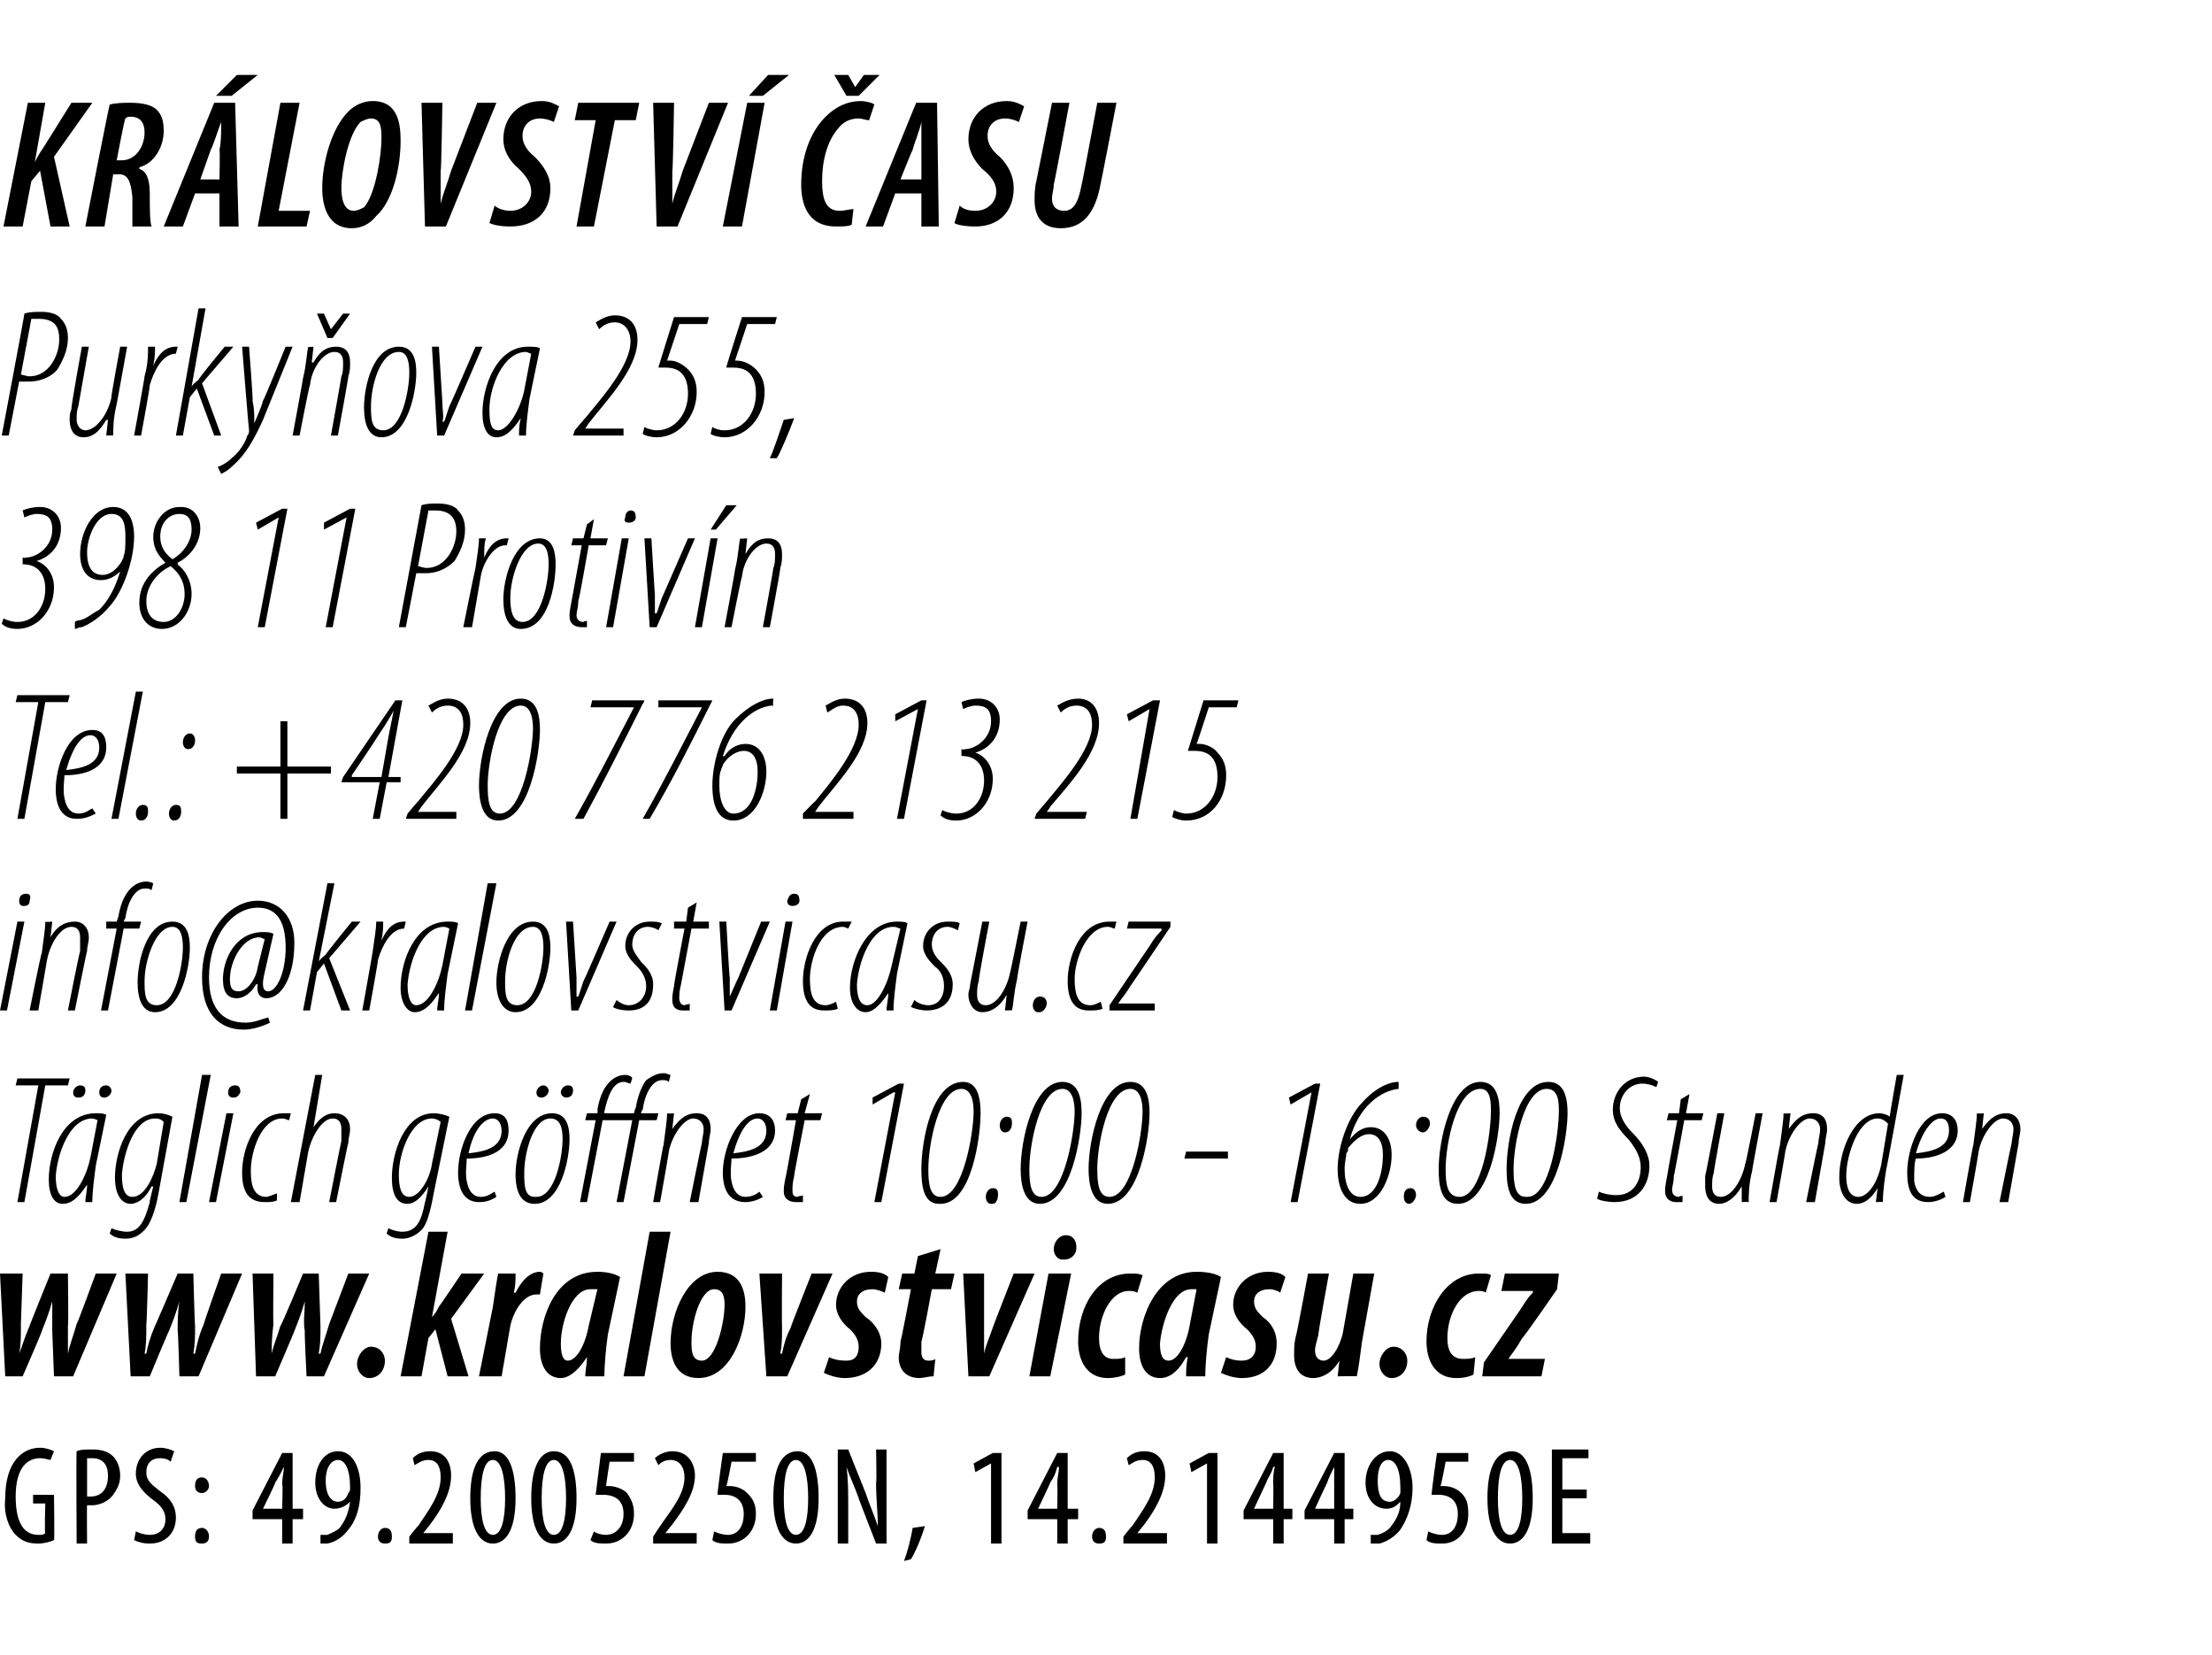
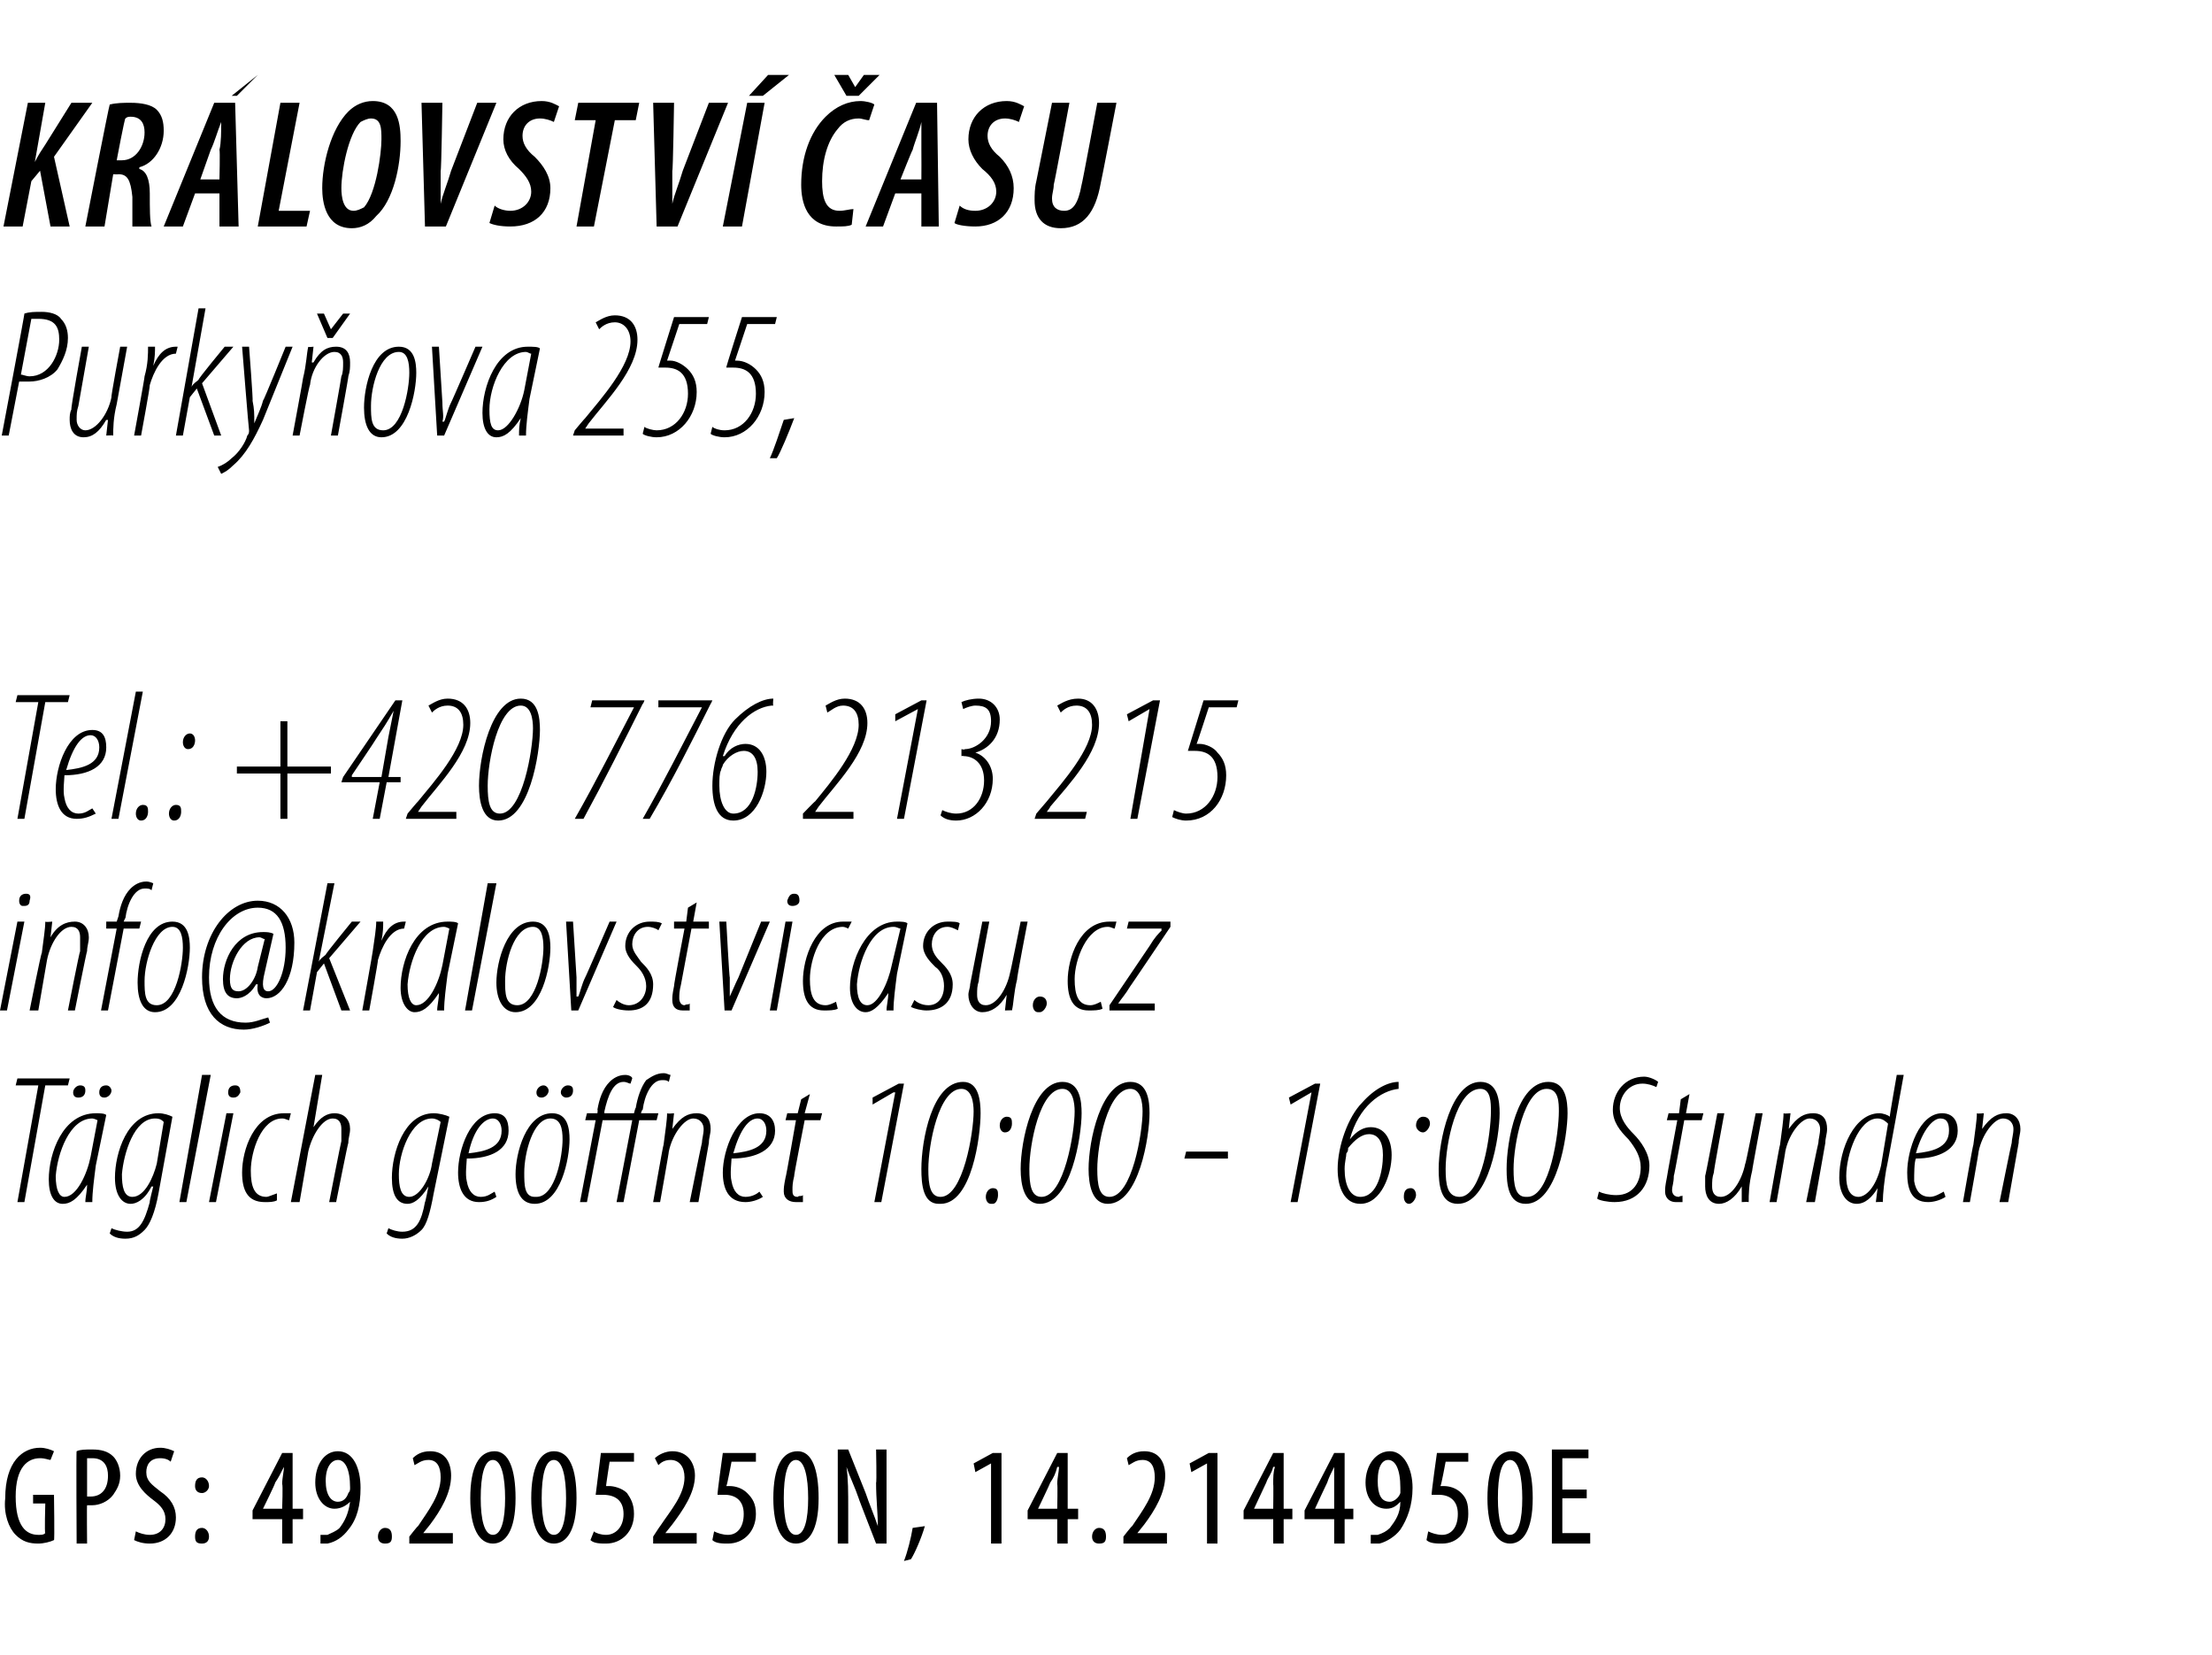
<svg xmlns="http://www.w3.org/2000/svg" xmlns:xlink="http://www.w3.org/1999/xlink" version="1.1" width="127px" height="95px" viewBox="0 0 127 95">
  <desc>Kr lovstv asu Purky ova 255, 398 11 Protiv n Tel : +420 776 213 215 T glich ge ffnet 10:00 - 16:00 Stunden GPS:</desc>
  <defs />
  <g id="Polygon123880">
    <path d="m3.1 88.4c-.2.1-.6.2-.9.2c-.5 0-.9-.1-1.3-.5c-.4-.4-.7-1.2-.6-2.1c0-2.1 1-2.9 2-2.9c.3 0 .6.1.8.2l-.2.5c-.1 0-.3-.1-.6-.1c-.7 0-1.4.5-1.4 2.2c0 1.7.6 2.2 1.3 2.2c.2 0 .3 0 .4-.1c-.05.04 0-1.7 0-1.7h-.7v-.5h1.2s.04 2.65 0 2.6zm1.3-5.1c.2-.1.5-.1.9-.1c.5 0 .9.1 1.2.4c.2.2.4.6.4 1.1c0 .5-.2.8-.4 1.1c-.3.4-.8.6-1.2.6h-.3c-.02-.03 0 2.2 0 2.2h-.6s-.03-5.33 0-5.3zm.6 2.6h.2c.6 0 1-.4 1-1.2c0-.5-.2-1-.9-1h-.3v2.2zm2.8 2c.2.1.5.2.8.2c.6 0 .9-.4.9-.9c0-.5-.3-.8-.7-1.1c-.4-.3-1-.8-1-1.5c0-.9.6-1.5 1.4-1.5c.3 0 .6.1.8.2l-.2.6c-.1-.1-.3-.2-.6-.2c-.6 0-.8.4-.8.8c0 .5.3.7.8 1.1c.6.4.9.9.9 1.5c0 .9-.6 1.5-1.5 1.5c-.4 0-.7-.1-.9-.2l.1-.5zm3.4-2.6c0-.3.1-.5.4-.5c.2 0 .4.2.4.5c0 .2-.2.4-.4.4c-.3 0-.4-.2-.4-.4zm0 2.9c0-.3.1-.5.4-.5c.2 0 .4.2.4.5c0 .3-.2.4-.4.4c-.3 0-.4-.1-.4-.4zm5 .4v-1.4h-1.7v-.5l1.7-3.3h.6v3.2h.6v.6h-.6v1.4h-.6zm0-2s.05-1.43 0-1.4c0-.4.1-.7.1-1c-.2.4-.3.6-.5.9c.02.04-.7 1.5-.7 1.5h1.1zm2.2 1.5h.4c.2-.1.5-.2.7-.4c.3-.4.5-.8.6-1.5c-.2.2-.5.4-.9.4c-.6 0-1.1-.6-1.1-1.5c0-1 .5-1.8 1.3-1.8c.9 0 1.3 1 1.3 2.1c0 1-.2 1.8-.7 2.4c-.3.4-.7.7-1.2.8h-.4v-.5zm.3-3.1c0 .8.3 1.2.7 1.2c.3 0 .5-.2.6-.5c.1-.1.1-.2.1-.3c0-1.1-.3-1.6-.7-1.6c-.3 0-.7.3-.7 1.2zm3 3.2c0-.3.2-.5.4-.5c.3 0 .4.2.4.5c0 .3-.1.4-.4.4c-.2 0-.4-.1-.4-.4zm1.8.4v-.4s.48-.62.5-.6c.6-.9 1.3-1.8 1.3-2.8c0-.6-.2-1-.7-1c-.4 0-.6.2-.8.3l-.1-.4c.2-.2.5-.4 1-.4c.9 0 1.2.7 1.2 1.4c0 1-.6 2-1.2 2.8l-.4.5h1.7v.6h-2.5zm6.1-2.6c0 1.9-.6 2.6-1.3 2.6c-.8 0-1.3-.9-1.3-2.6c0-1.8.5-2.7 1.4-2.7c.8 0 1.2 1 1.2 2.7zm-2 0c0 1.2.2 2.1.7 2.1c.5 0 .7-.9.7-2.1c0-1.2-.2-2.2-.7-2.2c-.5 0-.7.9-.7 2.2zm5.5 0c0 1.9-.6 2.6-1.3 2.6c-.8 0-1.3-.9-1.3-2.6c0-1.8.5-2.7 1.3-2.7c.9 0 1.3 1 1.3 2.7zm-2 0c0 1.2.2 2.1.7 2.1c.5 0 .7-.9.7-2.1c0-1.2-.2-2.2-.7-2.2c-.5 0-.7.9-.7 2.2zm5.3-2.1H35s-.22 1.41-.2 1.4h.2c.2 0 .7.1 1 .4c.2.3.4.6.4 1.2c0 1-.7 1.7-1.6 1.7c-.3 0-.7 0-.9-.2l.2-.5c.1.1.4.2.7.2c.5 0 1-.4 1-1.2c0-.8-.5-1.1-1.2-1.1h-.4l.3-2.4h1.9v.5zm1.1 4.7v-.4s.4-.62.4-.6c.6-.9 1.4-1.8 1.4-2.8c0-.6-.3-1-.8-1c-.4 0-.6.2-.7.3l-.2-.4c.2-.2.6-.4 1-.4c.9 0 1.3.7 1.3 1.4c0 1-.7 2-1.3 2.8l-.4.5h1.8v.6h-2.5zm5.9-4.7H42s-.26 1.41-.3 1.4h.2c.3 0 .7.1 1 .4c.3.3.5.6.5 1.2c0 1-.7 1.7-1.6 1.7c-.3 0-.7 0-.9-.2l.1-.5c.2.1.5.2.8.2c.5 0 .9-.4.9-1.2c0-.8-.5-1.1-1.1-1.1h-.4c-.04-.01.3-2.4.3-2.4h1.9v.5zM47 86c0 1.9-.6 2.6-1.3 2.6c-.8 0-1.3-.9-1.3-2.6c0-1.8.5-2.7 1.4-2.7c.8 0 1.2 1 1.2 2.7zm-2 0c0 1.2.2 2.1.7 2.1c.5 0 .7-.9.7-2.1c0-1.2-.2-2.2-.7-2.2c-.5 0-.7.9-.7 2.2zm3.1 2.6v-5.4h.6l1 2.5c.2.6.5 1.3.7 1.9c0-.8-.1-1.5-.1-2.5c.04.02 0-1.9 0-1.9h.6v5.4h-.6s-1.02-2.61-1-2.6c-.2-.6-.5-1.2-.7-1.8c.1.7.1 1.4.1 2.5v1.9h-.6zm3.8 1c.2-.5.4-1.3.5-1.9l.7-.1c-.2.7-.6 1.6-.8 1.9l-.4.1zm5-5.6l-.9.5l-.1-.5l1.1-.6h.5v5.2h-.6V84zm3.8 4.6v-1.4H59v-.5l1.7-3.3h.6v3.2h.6v.6h-.6v1.4h-.6zm0-2s.03-1.43 0-1.4c0-.4.1-.7.1-1h-.1c-.1.4-.2.6-.4.9c0 .04-.7 1.5-.7 1.5h1.1zm2 1.6c0-.3.2-.5.4-.5c.3 0 .4.2.4.5c0 .3-.1.4-.4.4c-.2 0-.4-.1-.4-.4zm1.8.4v-.4s.48-.62.5-.6c.6-.9 1.3-1.8 1.3-2.8c0-.6-.2-1-.7-1c-.4 0-.6.2-.8.3l-.1-.4c.2-.2.5-.4 1-.4c.9 0 1.2.7 1.2 1.4c0 1-.6 2-1.2 2.8l-.4.5h1.7v.6h-2.5zm4.8-4.6l-.9.5l-.1-.5l1.1-.6h.5v5.2h-.6V84zm3.8 4.6v-1.4h-1.7v-.5l1.7-3.3h.6v3.2h.5v.6h-.5v1.4h-.6zm0-2s.02-1.43 0-1.4c0-.4 0-.7.1-1h-.1c-.1.4-.3.6-.4.9l-.7 1.5h1.1zm3.5 2v-1.4h-1.7v-.5l1.7-3.3h.6v3.2h.5v.6h-.5v1.4h-.6zm0-2v-2.4c-.2.4-.3.6-.4.9c-.03.04-.7 1.5-.7 1.5h1.1zm2.1 1.5h.4c.3-.1.5-.2.7-.4c.3-.4.6-.8.6-1.5c-.2.2-.4.4-.8.4c-.7 0-1.2-.6-1.2-1.5c0-1 .6-1.8 1.4-1.8c.8 0 1.3 1 1.3 2.1c0 1-.3 1.8-.7 2.4c-.3.4-.8.7-1.2.8h-.5v-.5zm.4-3.1c0 .8.2 1.2.7 1.2c.2 0 .5-.2.6-.5v-.3c0-1.1-.3-1.6-.7-1.6c-.3 0-.6.3-.6 1.2zm5.2-1.1H83s-.26 1.41-.3 1.4h.2c.3 0 .7.1 1 .4c.3.3.4.6.4 1.2c0 1-.6 1.7-1.5 1.7c-.3 0-.7 0-.9-.2l.1-.5c.2.1.5.2.8.2c.5 0 .9-.4.9-1.2c0-.8-.5-1.1-1.1-1.1h-.4c-.04-.01.3-2.4.3-2.4h1.8v.5zM88 86c0 1.9-.6 2.6-1.3 2.6c-.8 0-1.3-.9-1.3-2.6c0-1.8.5-2.7 1.4-2.7c.8 0 1.2 1 1.2 2.7zm-2 0c0 1.2.2 2.1.7 2.1c.5 0 .7-.9.7-2.1c0-1.2-.2-2.2-.7-2.2c-.5 0-.7.9-.7 2.2zm5.1 0h-1.4v2h1.6v.6h-2.2v-5.4h2.1v.5h-1.5v1.8h1.4v.5z" stroke="none" fill="#000" />
  </g>
  <g id="Polygon123878">
    <path d="m2.2 62.3H.9l.1-.4h3l-.1.4H2.6L1.4 69h-.4l1.2-6.7zM4.9 69c0-.3.1-.6.1-1c-.6.9-1 1.1-1.4 1.1c-.5 0-.8-.5-.8-1.4c0-1.5.8-3.8 2.7-3.8c.2 0 .5 0 .6.1l-.6 2.9c-.1.8-.2 1.5-.2 2.1h-.4zm.7-4.7s-.2-.1-.3-.1c-1.3 0-2 2-2.1 3.3c0 .8.2 1.2.5 1.2c.7 0 1.3-1.3 1.5-2.3l.4-2.1zM4.5 63c-.2 0-.3-.1-.3-.3c0-.2.2-.4.4-.4c.3 0 .3.2.3.3c0 .2-.1.4-.4.4zM6 63c-.2 0-.3-.1-.3-.3c0-.2.1-.4.4-.4c.2 0 .3.2.3.3c0 .2-.2.4-.4.4zm.4 7.5c.2.1.6.2.9.2c.7 0 1-.6 1.3-1.7c-.04.03.2-.9.2-.9c0 0-.06.02-.1 0c-.4.8-.9 1-1.2 1c-.5 0-.9-.5-.9-1.5c0-1.4.7-3.7 2.5-3.7c.3 0 .6.1.8.2l-.8 4.4c-.2 1.1-.5 1.8-.8 2.1c-.3.3-.6.5-1.1.5c-.4 0-.7-.1-.9-.3l.1-.3zm3-6.1c-.1-.1-.2-.2-.5-.2c-1.2 0-1.8 2-1.9 3.2c0 .7.1 1.3.6 1.3c.7 0 1.2-1.1 1.4-1.9l.4-2.4zm.9 4.6l1.3-7.3h.5L10.7 69h-.4zm1.7 0l1-5.1h.4l-1 5.1h-.4zm1.4-6c-.2 0-.3-.1-.3-.3c0-.3.2-.4.4-.4c.2 0 .3.1.3.4c-.1.2-.2.3-.4.3zm2.5 5.9c-.2.1-.4.1-.7.1c-1 0-1.3-.7-1.3-1.7c0-1.3.7-3.4 2.4-3.4h.4l-.1.4c-.1 0-.2-.1-.4-.1c-1.2 0-1.8 1.9-1.8 3c0 .9.2 1.5.9 1.5c.1 0 .3-.1.6-.2v.4zm.8.1l1.4-7.3h.4l-.5 3c.4-.6.8-.8 1.2-.8c.6 0 .9.4.9.9c0 .3-.1.5-.1.8c-.02-.03-.7 3.4-.7 3.4h-.4s.68-3.48.7-3.5v-.7c0-.3-.1-.6-.5-.6c-.6 0-1.2 1-1.4 1.9l-.5 2.9h-.5zm5.6 1.5c.2.1.5.2.8.2c.8 0 1.1-.6 1.3-1.7c.02.03.2-.9.2-.9c0 0 0 .02 0 0c-.5.8-.9 1-1.2 1c-.6 0-.9-.5-.9-1.5c0-1.4.7-3.7 2.4-3.7c.3 0 .7.1.9.2l-.9 4.4c-.2 1.1-.4 1.8-.7 2.1c-.3.3-.7.5-1.1.5c-.4 0-.7-.1-.9-.3l.1-.3zm3-6.1c-.1-.1-.3-.2-.5-.2c-1.2 0-1.9 2-1.9 3.2c0 .7.1 1.3.6 1.3c.6 0 1.2-1.1 1.3-1.9l.5-2.4zm3.2 4.3c-.3.2-.6.3-1 .3c-.9 0-1.2-.8-1.2-1.7c0-1.3.7-3.4 2.1-3.4c.6 0 .8.4.8 1c0 1.1-1 1.6-2.4 1.6c0 .2-.1.9 0 1.3c.1.6.4.9.8.9c.4 0 .6-.2.8-.3l.1.3zm.3-3.8c0-.4-.2-.7-.5-.7c-.5 0-1.1.6-1.4 2c.9-.1 1.9-.3 1.9-1.3zm1.9 4.2c-.8 0-1.1-.7-1.1-1.7c0-1.2.6-3.5 2.1-3.5c.9 0 1 .9 1 1.5c0 1.1-.5 3.7-2 3.7zm.1-.4c1.1 0 1.5-2.4 1.5-3.3c0-.6-.1-1.2-.7-1.2c-1 0-1.5 2-1.5 3.1c0 .7 0 1.4.6 1.4h.1zm.3-5.7c-.2 0-.3-.1-.3-.3c0-.2.2-.4.4-.4c.2 0 .3.2.3.3c0 .2-.2.4-.4.4zm1.4 0c-.1 0-.3-.1-.3-.3c0-.2.2-.4.4-.4c.3 0 .3.2.3.3c0 .2-.1.4-.4.4zm5.9-.9c-.1-.1-.2-.1-.4-.1c-.6 0-1 .9-1.1 1.7c-.04-.02-.1.2-.1.2h1l-.1.4h-1l-.9 4.7h-.4l.9-4.7h-1.7l-.9 4.7h-.4l.9-4.7h-.6l.1-.4h.6s.03-.22 0-.2c.1-.6.3-1.2.7-1.6c.2-.2.5-.4.9-.4c.2 0 .4.1.4.2l-.1.3c-.1 0-.2-.1-.4-.1c-.6 0-.9.8-1.1 1.7v.1h1.7s.08-.33.1-.3c.1-.6.3-1.2.6-1.6c.3-.2.6-.4 1-.4c.2 0 .3.1.4.1l-.1.4zm-.9 6.9s.57-3.28.6-3.3c.1-.8.2-1.4.2-1.8c.04.04.4 0 .4 0l-.1.9s.03.02 0 0c.5-.7.9-.9 1.4-.9c.6 0 .8.4.8.9c0 .3-.1.5-.1.8l-.6 3.4h-.5s.68-3.38.7-3.4c0-.2.1-.5.1-.8c0-.3-.2-.6-.6-.6c-.5 0-1.2.9-1.4 1.9c.02-.02-.5 2.9-.5 2.9h-.4zm6.3-.3c-.3.2-.7.3-1 .3c-1 0-1.3-.8-1.3-1.7c0-1.3.8-3.4 2.1-3.4c.6 0 .9.4.9 1c0 1.1-1.1 1.6-2.5 1.6c0 .2-.1.9 0 1.3c.1.6.4.9.8.9c.4 0 .7-.2.8-.3l.2.3zm.2-3.8c0-.4-.2-.7-.5-.7c-.5 0-1 .6-1.4 2c.9-.1 1.9-.3 1.9-1.3zm2.5-2.1l-.3 1.1h1l-.1.4h-.9s-.64 3.23-.6 3.2c-.1.4-.1.6-.1.8c0 .2 0 .4.3.4c.1-.1.2 0 .3-.1v.4h-.4c-.4 0-.7-.2-.7-.6c0-.2 0-.3.1-.8c.03-.02.6-3.3.6-3.3h-.6l.1-.4h.6l.2-.8l.5-.3zm4.9-.1h-.1l-1.2.7v-.4l1.5-.8h.3L50.6 69h-.4l1.2-6.3zm2.5 6.4c-.9 0-1-1.1-1-2c0-1.6.6-5 2.4-5c.9 0 1 1.1 1 1.8c0 1.3-.5 5.2-2.3 5.2h-.1zm.1-.4c1.3 0 1.9-3.7 1.9-4.9c0-.5-.1-1.3-.7-1.3c-1.3 0-1.9 3.2-1.9 4.6c0 .9.1 1.6.7 1.6zm3.7-3.7c-.2 0-.3-.2-.3-.4c0-.3.2-.5.4-.5c.3 0 .3.2.3.4c0 .2-.1.5-.4.5zm-.8 4.1c-.2 0-.3-.2-.3-.4c0-.3.2-.5.4-.5c.3 0 .3.2.3.4c0 .2-.1.5-.3.5h-.1zm2.8 0c-.9 0-1.1-1.1-1.1-2c0-1.6.7-5 2.4-5c1 0 1.1 1.1 1.1 1.8c0 1.3-.6 5.2-2.4 5.2zm.1-.4c1.3 0 1.9-3.7 1.9-4.9c0-.5-.1-1.3-.7-1.3c-1.3 0-1.9 3.2-1.9 4.6c0 .9.1 1.6.7 1.6zm3.8.4c-.9 0-1.1-1.1-1.1-2c0-1.6.7-5 2.4-5c1 0 1.1 1.1 1.1 1.8c0 1.3-.6 5.2-2.4 5.2zm.1-.4c1.3 0 1.9-3.7 1.9-4.9c0-.5-.1-1.3-.7-1.3c-1.3 0-1.9 3.2-1.9 4.6c0 .9.1 1.6.7 1.6zm6.8-2.6v.4H68l.1-.4h2.4zm4.8-3.4l-1.2.7l-.1-.4l1.5-.8h.3L74.5 69h-.4l1.2-6.3zm5-.2c-1 .1-2.3 1-2.8 2.9c.4-.5.8-.7 1.2-.7c.8 0 1.2.7 1.2 1.6c0 1.1-.6 2.8-1.8 2.8c-.9 0-1.3-.9-1.3-2c0-1.3.6-3 1.4-3.8c.7-.8 1.5-1.2 2.1-1.2c0-.03 0 0 0 0v.4zm-2.2 6.2c1 0 1.3-1.5 1.3-2.4c0-.8-.3-1.2-.8-1.2c-.4 0-.8.3-1.2.8c0 .1 0 .2-.1.3c0 .2-.1.5-.1.9c0 .9.3 1.6.9 1.6zm3.6-3.7c-.2 0-.4-.2-.4-.4c0-.3.2-.5.4-.5c.3 0 .4.2.4.4c0 .2-.2.5-.4.5zm-.8 4.1c-.2 0-.3-.2-.3-.4c0-.3.1-.5.4-.5c.2 0 .3.2.3.4c0 .2-.2.5-.4.5zm2.8 0c-1 0-1.1-1.1-1.1-2c0-1.6.7-5 2.4-5c1 0 1.1 1.1 1.1 1.8c0 1.3-.6 5.2-2.4 5.2zm.1-.4c1.3 0 1.8-3.7 1.8-4.9c0-.5 0-1.3-.6-1.3c-1.4 0-2 3.2-2 4.6c0 .9.1 1.6.8 1.6zm3.8.4c-1 0-1.1-1.1-1.1-2c0-1.6.6-5 2.4-5c1 0 1.1 1.1 1.1 1.8c0 1.3-.6 5.2-2.4 5.2zm.1-.4c1.3 0 1.8-3.7 1.8-4.9c0-.5 0-1.3-.7-1.3c-1.3 0-1.9 3.2-1.9 4.6c0 .9.1 1.6.7 1.6h.1zm4.1-.3c.2.1.6.2 1 .2c1 0 1.4-.8 1.4-1.6c0-.6-.3-1.1-.7-1.6c-.5-.5-.9-1-.9-1.7c0-1 .7-1.9 1.8-1.9c.3 0 .7.2.8.3l-.1.3c-.2-.1-.5-.2-.8-.2c-.8 0-1.3.7-1.3 1.4c0 .6.4 1.1.8 1.5c.4.4.9 1.1.9 1.8c0 1.2-.7 2.1-2 2.1c-.4 0-.9-.1-1-.2l.1-.4zm5.2-5.6l-.2 1.1h1l-.1.4h-1s-.58 3.23-.6 3.2c0 .4-.1.6-.1.8c0 .2.1.4.4.4c.1-.1.2 0 .2-.1v.4h-.4c-.3 0-.6-.2-.6-.6c0-.2 0-.3.1-.8c-.01-.02.6-3.3.6-3.3h-.6l.1-.4h.6l.1-.8l.5-.3zm4.2 1.1s-.62 3.31-.6 3.3c-.2.8-.2 1.4-.2 1.8c-.04-.02-.4 0-.4 0v-.9s.02.02 0 0c-.4.7-.9 1-1.3 1c-.6 0-.8-.5-.8-1v-.6c.03-.03.7-3.6.7-3.6h.4s-.63 3.4-.6 3.4c-.1.3-.1.5-.1.8c0 .3.1.6.5.6c.6 0 1.2-.9 1.4-1.9c.03.04.6-2.9.6-2.9h.4zm.4 5.1s.57-3.28.6-3.3c.1-.8.2-1.4.2-1.8c.04.04.4 0 .4 0l-.1.9s.03.02 0 0c.5-.7.9-.9 1.4-.9c.6 0 .8.4.8.9c0 .3-.1.5-.1.8l-.6 3.4h-.5s.68-3.38.7-3.4c0-.2.1-.5.1-.8c0-.3-.2-.6-.6-.6c-.5 0-1.2.9-1.4 1.9c.02-.02-.5 2.9-.5 2.9h-.4zm7.7-7.3s-.98 5.44-1 5.4c-.1.6-.2 1.4-.2 1.9c0-.02-.4 0-.4 0l.1-.8s-.04-.04 0 0c-.3.5-.7.9-1.2.9c-.6 0-1-.6-1-1.5c0-1.7.9-3.7 2.3-3.7c.2 0 .5.1.6.2c-.02-.02.4-2.4.4-2.4h.4zm-.9 2.8c-.1-.1-.3-.3-.6-.3c-1.1 0-1.8 2.1-1.8 3.3c0 .7.2 1.2.7 1.2c.4 0 1-.5 1.3-1.8l.4-2.4zm3.3 4.2c-.3.2-.7.3-1 .3c-1 0-1.2-.8-1.2-1.7c0-1.3.7-3.4 2-3.4c.6 0 .9.4.9 1c0 1.1-1.1 1.6-2.4 1.6c-.1.2-.1.9-.1 1.3c.1.6.4.9.9.9c.3 0 .6-.2.8-.3l.1.3zm.2-3.8c0-.4-.1-.7-.5-.7c-.4 0-1 .6-1.4 2c.9-.1 1.9-.3 1.9-1.3zm.8 4.1s.57-3.28.6-3.3c.1-.8.2-1.4.2-1.8c.03.04.4 0 .4 0l-.1.9s.03.02 0 0c.5-.7.9-.9 1.4-.9c.5 0 .8.4.8.9c0 .3-.1.5-.1.8l-.6 3.4h-.5s.68-3.38.7-3.4c0-.2.1-.5.1-.8c0-.3-.2-.6-.6-.6c-.5 0-1.2.9-1.4 1.9c.02-.02-.5 2.9-.5 2.9h-.4z" stroke="none" fill="#000" />
    <a xlink:href="http://www.kralovstvicasu.cz" xlink:show="new" xlink:title="www.kralovstvicasu.cz">
-       <rect style="fill:transparent;" x="-1" y="70" width="91" height="9" />
-     </a>
+       </a>
  </g>
  <g id="Polygon123876">
    <path d="m2.2 40.3H.9l.1-.4h3l-.1.4H2.6L1.4 47h-.4l1.2-6.7zm3.3 6.4c-.4.2-.7.3-1.1.3c-.9 0-1.2-.8-1.2-1.7c0-1.3.7-3.4 2.1-3.4c.6 0 .8.4.8 1c0 1.1-1 1.6-2.4 1.6c0 .2-.1.9 0 1.3c.1.6.4.9.8.9c.4 0 .6-.2.8-.3l.2.3zm.2-3.8c0-.4-.2-.7-.5-.7c-.5 0-1 .6-1.4 2c.9-.1 1.9-.3 1.9-1.3zm.7 4.1l1.4-7.3h.4L6.8 47h-.4zm1.7.1c-.2 0-.3-.2-.3-.4c0-.3.2-.5.4-.5c.3 0 .3.2.3.4c0 .2-.1.5-.4.5zm2.7-4.1c-.2 0-.3-.2-.3-.4c0-.3.2-.5.4-.5c.2 0 .3.2.3.4c0 .2-.1.5-.4.5zm-.8 4.1c-.2 0-.3-.2-.3-.4c0-.3.2-.5.4-.5c.3 0 .3.2.3.4c0 .2-.1.5-.4.5zm6.5-5.7v2.6h2.5v.4h-2.5v2.6h-.4v-2.6h-2.5v-.4h2.5v-2.6h.4zm4.9 5.6l.4-2.1h-2.2l.1-.3l3-4.4h.4l-.8 4.4h.7v.3h-.8l-.4 2.1h-.4zm.5-2.4l.4-2.3l.3-1.5c-.4.7-.6 1-1 1.6c0 .03-1.4 2.1-1.4 2.1v.1h1.7zm1.4 2.4l.1-.3s.6-.72.6-.7c.9-1.1 2.6-3 2.6-4.4c0-.7-.3-1.1-.9-1.1c-.5 0-.8.3-.9.4l-.2-.4c.2-.1.6-.4 1.1-.4c.9 0 1.3.6 1.3 1.4c0 1.7-1.8 3.5-2.8 4.8l-.2.3h2.2v.4h-2.9zm5.3.1c-.9 0-1.1-1.1-1.1-2c0-1.6.7-5 2.4-5c1 0 1.1 1.1 1.1 1.8c0 1.3-.6 5.2-2.4 5.2zm.1-.4c1.3 0 1.9-3.7 1.9-4.9c0-.5-.1-1.3-.7-1.3c-1.3 0-1.9 3.2-1.9 4.6c0 .9.1 1.6.7 1.6zm8.3-6.5s-.06.19-.1.2c-1.1 2.2-2.2 4.4-3.4 6.6h-.5c1.2-2.1 2.3-4.3 3.4-6.4c.04-.02 0 0 0 0h-2.5l.1-.4h3zm3.9 0s-.08.19-.1.2c-1.1 2.2-2.2 4.4-3.5 6.6h-.4c1.2-2.1 2.3-4.3 3.4-6.4c.03-.02 0 0 0 0h-2.5v-.4h3.1zm3.5.3h-.1c-1 .1-2.2 1-2.8 2.9h.1c.3-.5.8-.7 1.2-.7c.8 0 1.2.7 1.2 1.6c0 1.1-.6 2.8-1.9 2.8c-.9 0-1.2-.9-1.2-2c0-1.3.5-3 1.3-3.8c.8-.8 1.6-1.2 2.2-1.2c-.04-.03 0 0 0 0c0 0-.04.37 0 .4zm-2.3 6.2c1.1 0 1.4-1.5 1.4-2.4c0-.8-.3-1.2-.8-1.2c-.4 0-.9.3-1.2.8c0 .1-.1.2-.1.3c-.1.2-.1.5-.1.9c0 .9.3 1.6.8 1.6zm4 .3v-.3s.69-.72.7-.7c.9-1.1 2.5-3 2.5-4.4c0-.7-.3-1.1-.9-1.1c-.4 0-.7.3-.9.4l-.1-.4c.2-.1.6-.4 1.1-.4c.9 0 1.3.6 1.3 1.4c0 1.7-1.8 3.5-2.8 4.8l-.2.3h2.2v.4h-2.9zm6.6-6.3l-1.3.7v-.4l1.5-.8h.3L51.9 47h-.4l1.2-6.3zm1.4 5.8c.2.1.5.2.8.2c1 0 1.6-.9 1.6-1.9c0-1-.6-1.4-1.2-1.4c.02-.03-.1 0-.1 0v-.4s.17.05.2 0c.6 0 1.5-.6 1.5-1.6c0-.7-.3-.9-.9-.9c-.2 0-.5.1-.7.2l-.1-.4c.2-.1.6-.2 1-.2c.7 0 1.2.5 1.2 1.2c0 1.1-.7 1.7-1.4 1.9c.6.2 1 .8 1 1.5c0 1.4-1 2.4-2.1 2.4c-.4 0-.7-.1-.9-.3l.1-.3zm5.3.5l.1-.3l.6-.7c.9-1.1 2.6-3 2.6-4.4c0-.7-.3-1.1-.9-1.1c-.5 0-.8.3-.9.4l-.2-.4c.2-.1.6-.4 1.2-.4c.8 0 1.2.6 1.2 1.4c0 1.7-1.7 3.5-2.8 4.8c.02.01-.2.3-.2.3h2.3l-.1.4h-2.9zm6.6-6.3l-1.2.7l-.1-.4l1.5-.8h.4L65.3 47h-.4l1.1-6.3zm5-.1h-1.6s-.69 2.13-.7 2.1h.2c.3 0 .8.2 1 .5c.3.3.5.7.5 1.3c0 1.4-.9 2.6-2.3 2.6c-.3 0-.6-.1-.8-.2l.1-.4c.2.1.5.2.7.2c1.1 0 1.8-1 1.8-2.1c0-1.2-.6-1.5-1.3-1.5h-.4l.9-2.9h2l-.1.4z" stroke="none" fill="#000" />
    <a xlink:href="mailto:info@kralovstvicasu.cz" xlink:title="info@kralovstvicasu.cz">
      <rect style="fill:transparent;" x="-1" y="50" width="68" height="9" />
    </a>
  </g>
  <g id="Polygon123875">
-     <path d="m.2 35.5c.2.1.5.2.8.2c1 0 1.6-.9 1.6-1.9c0-1-.6-1.4-1.2-1.4c.02-.03-.1 0-.1 0v-.4s.16.05.2 0c.6 0 1.5-.6 1.5-1.6c0-.7-.3-.9-.9-.9c-.2 0-.5.1-.7.2l-.1-.4c.2-.1.6-.2 1-.2c.7 0 1.2.5 1.2 1.2c0 1.1-.7 1.7-1.4 1.9c.6.2 1 .8 1 1.5c0 1.4-1 2.4-2.1 2.4c-.4 0-.7-.1-.9-.3l.1-.3zm4.1.2s.1-.1.3-.1c.4-.1.7-.4 1.1-.6c.5-.5.9-1.2 1.2-2.2c-.3.3-.7.5-1.1.5c-.8 0-1.2-.6-1.2-1.5c0-1.2.7-2.7 1.9-2.7c.9 0 1.2.8 1.2 1.7c0 1.3-.6 3.1-1.4 4c-.5.6-1.1 1-1.6 1.2c-.2 0-.3.1-.4.1v-.4zm2.1-6.2c-.9 0-1.4 1.4-1.4 2.2c0 1 .4 1.3.9 1.3c.4 0 .8-.3 1.1-.8c0-.1.1-.1.1-.3c.1-.2.1-.6.1-1.1c0-.7-.1-1.3-.8-1.3zm4-.4c.8 0 1.1.7 1.1 1.2c0 1-.7 1.7-1.3 2v.1c.4.3.8.9.8 1.7c0 1-.7 2-1.7 2c-.8 0-1.3-.6-1.3-1.5c0-1.2.8-1.9 1.5-2.3c-.5-.5-.7-.9-.7-1.5c0-.8.6-1.7 1.5-1.7h.1zm-1 6.6c.7 0 1.2-.8 1.2-1.6c0-.7-.3-1.2-.8-1.6c-.7.3-1.4 1.1-1.4 2c0 .7.3 1.2 1 1.2zm.9-6.2c-.6 0-1.1.5-1.1 1.3c0 .6.3 1 .7 1.3c.7-.4 1.1-1.1 1.1-1.7c0-.6-.2-.9-.7-.9zm5.7.2l-1.2.7l-.1-.4l1.5-.8h.3L15.2 36h-.4l1.2-6.3zm3.9 0l-1.3.7v-.4l1.5-.8h.3L19.1 36h-.4l1.2-6.3zm4.3-.7c.3-.1.6-.1.9-.1c.5 0 1 .1 1.2.4c.3.3.4.7.4 1.1c0 .7-.3 1.3-.6 1.8c-.5.5-1.1.7-1.6.7h-.6l-.6 3.1h-.4l1.3-7zm-.2 3.5c.1 0 .3.1.5.1c1.1 0 1.7-1.2 1.7-2.1c0-.7-.3-1.2-1.2-1.2h-.4l-.6 3.2zm2.6 3.5s.68-3.39.7-3.4c.1-.7.2-1.3.2-1.7h.4c-.1.3-.1.6-.1 1.1c.3-.7.7-1.1 1.3-1.1h.1l-.1.4h-.1c-.7 0-1.3 1.1-1.4 1.8l-.5 2.9h-.5zm3.3.1c-.7 0-1-.7-1-1.7c0-1.2.6-3.5 2.1-3.5c.8 0 .9.9.9 1.5c0 1.1-.4 3.7-2 3.7zm.1-.4c1.1 0 1.5-2.4 1.5-3.3c0-.6-.1-1.2-.6-1.2c-1 0-1.6 2-1.6 3.1c0 .7.1 1.4.7 1.4zm4.1-5.9l-.2 1.1h1l-.1.4h-1s-.56 3.23-.6 3.2c0 .4-.1.6-.1.8c0 .2.1.4.4.4c.1-.1.2 0 .2-.1v.4h-.3c-.4 0-.7-.2-.7-.6c0-.2 0-.3.1-.8l.6-3.3h-.6l.1-.4h.6l.2-.8l.4-.3zm.7 6.2l.9-5.1h.4l-.9 5.1h-.4zm1.3-6c-.2 0-.3-.1-.2-.3c0-.3.2-.4.3-.4c.2 0 .3.1.3.4c0 .2-.2.3-.4.3zm1.3.9s.19 3.24.2 3.2v1.1h.1c.1-.2.2-.7.4-1.1l1.4-3.2h.4L37.7 36h-.4l-.3-5.1h.4zm2.5 5.1l.9-5.1h.4l-.9 5.1h-.4zm2.4-7l-1.2 1.4h-.3l.9-1.4h.6zm-.7 7s.62-3.28.6-3.3c.2-.8.2-1.4.3-1.8c-.02.04.4 0 .4 0l-.1.9s-.02.02 0 0c.4-.7.8-.9 1.3-.9c.6 0 .8.4.8.9c0 .3 0 .5-.1.8c.04-.04-.6 3.4-.6 3.4h-.4s.62-3.38.6-3.4c.1-.2.1-.5.1-.8c0-.3-.1-.6-.5-.6c-.6 0-1.3.9-1.4 1.9c-.03-.02-.6 2.9-.6 2.9h-.4z" stroke="none" fill="#000" />
-   </g>
+     </g>
  <g id="Polygon123874">
    <path d="m1.4 18c.3-.1.6-.1 1-.1c.4 0 .9.1 1.1.4c.3.3.4.7.4 1.1c0 .7-.3 1.3-.6 1.8c-.4.5-1.1.7-1.6.7h-.6L.5 25h-.4s1.33-7.03 1.3-7zm-.2 3.5c.1 0 .3.1.5.1c1.1 0 1.7-1.2 1.7-2.1c0-.7-.2-1.2-1.2-1.2h-.4l-.6 3.2zm6.1-1.6l-.6 3.3c-.2.8-.2 1.4-.2 1.8c-.02-.02-.4 0-.4 0l.1-.9s-.06.02-.1 0c-.4.7-.8 1-1.3 1c-.6 0-.8-.5-.8-1c0-.2 0-.4.1-.6c-.05-.03.6-3.6.6-3.6h.4l-.6 3.4c-.1.3-.1.5-.1.8c0 .3.2.6.5.6c.6 0 1.3-.9 1.5-1.9c-.05.04.5-2.9.5-2.9h.4zm.4 5.1s.62-3.39.6-3.4c.2-.7.2-1.3.2-1.7h.4c0 .3 0 .6-.1 1.1c.3-.7.7-1.1 1.3-1.1h.1l-.1.4c-.8 0-1.3 1.1-1.5 1.8c.03.04-.5 2.9-.5 2.9h-.4zm2.4 0l1.3-7.3h.4l-.8 4.5s.03-.03 0 0c.1-.2.3-.3.4-.4c-.05-.03 1.5-1.9 1.5-1.9h.5L11.6 22l1.1 3h-.4l-1-2.7l-.4.5l-.4 2.2h-.4zm4.2-5.1s.24 3.11.2 3.1c.1.5.1.7.1 1.3c.2-.5.4-.9.5-1.3c.03.03 1.3-3.1 1.3-3.1h.4l-1.7 4.2c-.5 1.1-1 2-1.7 2.6c-.3.3-.5.4-.7.5l-.2-.4c.3-.1.6-.3.8-.5c.4-.3.8-.9.9-1.3c.1-.1.1-.2.1-.3c-.02-.03-.4-4.8-.4-4.8h.4zm2.5 5.1s.61-3.28.6-3.3c.2-.8.2-1.4.3-1.8c-.03.04.3 0 .3 0l-.1.9s.06.02.1 0c.4-.7.8-.9 1.3-.9c.6 0 .8.4.8.9c0 .3 0 .5-.1.8c.03-.04-.6 3.4-.6 3.4h-.4s.61-3.38.6-3.4c.1-.2.1-.5.1-.8c0-.3-.1-.6-.5-.6c-.6 0-1.3.9-1.4 1.9c-.04-.02-.6 2.9-.6 2.9h-.4zm2-5.6l-.6-1.4h.4l.4.9l.7-.9h.4l-1 1.4h-.3zm3.1 5.7c-.7 0-1-.7-1-1.7c0-1.2.5-3.5 2-3.5c.9 0 1 .9 1 1.5c0 1.1-.5 3.7-2 3.7zm.1-.4c1.1 0 1.5-2.4 1.5-3.3c0-.6-.1-1.2-.6-1.2c-1.1 0-1.6 2-1.6 3.1c0 .7 0 1.4.7 1.4zm3.2-4.8l.2 3.2c0 .5.1.8 0 1.1h.1c.1-.2.2-.7.4-1.1c.01.02 1.4-3.2 1.4-3.2h.4L25.5 25h-.4l-.3-5.1h.4zm4.6 5.1c0-.3 0-.6.1-1c-.6.9-1 1.1-1.4 1.1c-.5 0-.8-.5-.8-1.4c0-1.5.8-3.8 2.6-3.8c.3 0 .6 0 .7.1l-.6 2.9c-.1.8-.2 1.5-.2 2.1h-.4zm.7-4.7c-.1 0-.2-.1-.3-.1c-1.3 0-2.1 2-2.1 3.3c0 .8.1 1.2.5 1.2c.6 0 1.3-1.3 1.5-2.3l.4-2.1zm2.4 4.7l.1-.3s.6-.72.6-.7c.9-1.1 2.6-3 2.6-4.4c0-.7-.4-1.1-.9-1.1c-.5 0-.8.3-.9.4l-.2-.4c.2-.1.6-.4 1.1-.4c.9 0 1.3.6 1.3 1.4c0 1.7-1.8 3.5-2.8 4.8l-.2.3h2.2v.4h-2.9zm7.7-6.4H39l-.7 2.1h.2c.3 0 .7.2 1 .5c.3.3.5.7.5 1.3c0 1.4-1 2.6-2.3 2.6c-.3 0-.7-.1-.8-.2l.1-.4c.1.1.5.2.7.2c1.1 0 1.8-1 1.8-2.1c0-1.2-.6-1.5-1.3-1.5h-.4c-.02.03.9-2.9.9-2.9h2l-.1.4zm3.9 0h-1.6l-.7 2.1h.1c.4 0 .8.2 1.1.5c.3.3.5.7.5 1.3c0 1.4-1 2.6-2.3 2.6c-.3 0-.7-.1-.8-.2l.1-.4c.1.1.4.2.7.2c1.1 0 1.8-1 1.8-2.1c0-1.2-.6-1.5-1.3-1.5h-.4c-.04.03.9-2.9.9-2.9h2l-.1.4zm-.3 7.7c.2-.4.6-1.6.8-2.2l.6-.1c-.3.8-.8 2-1 2.3h-.4z" stroke="none" fill="#000" />
  </g>
  <g id="Polygon123873">
-     <path d="m1.6 5.9h1L2 9.3s.02-.03 0 0c.2-.4.4-.7.6-1l1.5-2.4h1.2L3.1 9l.9 4H2.9l-.6-3.2l-.5.6l-.5 2.6H.2l1.4-7.1zm4.7.1c.4-.1.8-.1 1.2-.1c.6 0 1.2.1 1.5.4c.3.3.4.7.4 1.2c0 1-.6 1.9-1.4 2.1v.1c.4.1.6.6.6 1.4c0 .9 0 1.6.1 1.9H7.6v-1.7c-.1-1-.3-1.3-.8-1.3c0 .02-.3 0-.3 0L6 13H4.9s1.37-7.01 1.4-7zm.4 3.2h.3c.8 0 1.3-.8 1.3-1.6c0-.5-.2-.9-.8-.9c-.1 0-.2 0-.3.1c-.04-.04-.5 2.4-.5 2.4zm4.5 1.9l-.7 1.9H9.4l2.9-7.1h1.2l.2 7.1h-1.1v-1.9h-1.4zm1.4-.8s.04-1.67 0-1.7c.1-.4.1-1.1.1-1.6c-.2.5-.4 1.2-.6 1.6l-.6 1.7h1.1zm2.2-6l-1.5 1.2h-.9l1.2-1.2h1.2zm1.3 1.6h1.1L16 12.1h1.8l-.2.9h-2.8l1.3-7.1zM23 8.1c0 1.4-.4 3.4-1.4 4.3c-.4.5-.9.7-1.4.7c-1.5 0-1.7-1.5-1.7-2.3c0-1.4.5-3.4 1.5-4.4c.4-.4.9-.6 1.4-.6c1.5 0 1.6 1.4 1.6 2.3zM20.7 7c-.7.7-1.1 2.8-1.1 3.8c0 .5.1 1.3.7 1.3c.2 0 .4-.1.6-.2c.7-.8 1-3.1 1-3.9c0-.6 0-1.2-.6-1.2c-.2 0-.4.1-.6.2zm3.7 6l-.2-7.1h1.2s-.06 3.93-.1 3.9v1.9c.1-.5.4-1.2.6-1.9l1.5-3.9h1.1L25.6 13h-1.2zm4-1.2c.2.2.6.3.9.3c.7 0 1.2-.5 1.2-1.1c0-.5-.3-.9-.7-1.3c-.6-.5-.9-1.1-.9-1.7c0-1.3.9-2.2 2.2-2.2c.5 0 .8.2 1 .3l-.3.9c-.2-.1-.5-.2-.8-.2c-.6 0-1 .4-1 1c0 .4.2.8.7 1.2c.5.5.9 1.1.9 1.8c0 1.4-.9 2.2-2.3 2.2c-.6 0-1-.1-1.2-.2l.3-1zm5.8-4.9H33l.2-1h3.5l-.2 1h-1.2L34.1 13h-1l1.1-6.1zm3.5 6.1l-.2-7.1h1.2s-.06 3.93-.1 3.9v1.9c.1-.5.4-1.2.6-1.9l1.5-3.9h1.1L38.9 13h-1.2zm6.2-7.1L42.6 13h-1.1l1.4-7.1h1zm1.4-1.6l-1.5 1.2h-.8l1.1-1.2h1.2zm3.6 8.6c-.2.1-.5.1-.9.1c-1.7 0-2-1.4-2-2.4c0-1.6.5-3 1.4-3.9c.6-.6 1.3-.9 2-.9c.3 0 .7.1.8.2l-.3.9c-.2 0-.4-.1-.6-.1c-.5 0-.9.2-1.2.6c-.6.7-.9 1.8-.9 3c0 1 .2 1.7 1 1.7c.3 0 .6-.1.8-.1l-.1.9zm-.3-7.4l-.7-1.2h.8l.4.7l.5-.7h.9l-1.2 1.2h-.7zm2.8 5.6l-.7 1.9h-1l2.9-7.1h1.2l.1 7.1h-1v-1.9h-1.5zm1.5-.8s.01-1.67 0-1.7V7c-.1.5-.4 1.2-.5 1.6c-.04.03-.7 1.7-.7 1.7h1.2zm2.2 1.5c.2.2.5.3.9.3c.7 0 1.2-.5 1.2-1.1c0-.5-.3-.9-.8-1.3c-.5-.5-.8-1.1-.8-1.7c0-1.3.9-2.2 2.2-2.2c.5 0 .8.2 1 .3l-.3.9c-.2-.1-.5-.2-.8-.2c-.6 0-1 .4-1 1c0 .4.2.8.7 1.2c.5.5.8 1.1.8 1.8c0 1.4-.9 2.2-2.2 2.2c-.6 0-1.1-.1-1.2-.2l.3-1zm6.3-5.9s-.87 4.67-.9 4.7c0 .3-.1.5-.1.8c0 .5.3.7.7.7c.5 0 .8-.4 1-1.5c.02.02.9-4.7.9-4.7h1.1s-.88 4.58-.9 4.6c-.3 1.7-1 2.6-2.3 2.6c-1 0-1.5-.6-1.5-1.6c0-.3 0-.7.1-1.1l.9-4.5h1z" stroke="none" fill="#000" />
+     <path d="m1.6 5.9h1L2 9.3s.02-.03 0 0c.2-.4.4-.7.6-1l1.5-2.4h1.2L3.1 9l.9 4H2.9l-.6-3.2l-.5.6l-.5 2.6H.2l1.4-7.1zm4.7.1c.4-.1.8-.1 1.2-.1c.6 0 1.2.1 1.5.4c.3.3.4.7.4 1.2c0 1-.6 1.9-1.4 2.1v.1c.4.1.6.6.6 1.4c0 .9 0 1.6.1 1.9H7.6v-1.7c-.1-1-.3-1.3-.8-1.3c0 .02-.3 0-.3 0L6 13H4.9s1.37-7.01 1.4-7zm.4 3.2h.3c.8 0 1.3-.8 1.3-1.6c0-.5-.2-.9-.8-.9c-.1 0-.2 0-.3.1c-.04-.04-.5 2.4-.5 2.4zm4.5 1.9l-.7 1.9H9.4l2.9-7.1h1.2l.2 7.1h-1.1v-1.9h-1.4zm1.4-.8s.04-1.67 0-1.7c.1-.4.1-1.1.1-1.6c-.2.5-.4 1.2-.6 1.6l-.6 1.7h1.1zm2.2-6l-1.5 1.2h-.9h1.2zm1.3 1.6h1.1L16 12.1h1.8l-.2.9h-2.8l1.3-7.1zM23 8.1c0 1.4-.4 3.4-1.4 4.3c-.4.5-.9.7-1.4.7c-1.5 0-1.7-1.5-1.7-2.3c0-1.4.5-3.4 1.5-4.4c.4-.4.9-.6 1.4-.6c1.5 0 1.6 1.4 1.6 2.3zM20.7 7c-.7.7-1.1 2.8-1.1 3.8c0 .5.1 1.3.7 1.3c.2 0 .4-.1.6-.2c.7-.8 1-3.1 1-3.9c0-.6 0-1.2-.6-1.2c-.2 0-.4.1-.6.2zm3.7 6l-.2-7.1h1.2s-.06 3.93-.1 3.9v1.9c.1-.5.4-1.2.6-1.9l1.5-3.9h1.1L25.6 13h-1.2zm4-1.2c.2.2.6.3.9.3c.7 0 1.2-.5 1.2-1.1c0-.5-.3-.9-.7-1.3c-.6-.5-.9-1.1-.9-1.7c0-1.3.9-2.2 2.2-2.2c.5 0 .8.2 1 .3l-.3.9c-.2-.1-.5-.2-.8-.2c-.6 0-1 .4-1 1c0 .4.2.8.7 1.2c.5.5.9 1.1.9 1.8c0 1.4-.9 2.2-2.3 2.2c-.6 0-1-.1-1.2-.2l.3-1zm5.8-4.9H33l.2-1h3.5l-.2 1h-1.2L34.1 13h-1l1.1-6.1zm3.5 6.1l-.2-7.1h1.2s-.06 3.93-.1 3.9v1.9c.1-.5.4-1.2.6-1.9l1.5-3.9h1.1L38.9 13h-1.2zm6.2-7.1L42.6 13h-1.1l1.4-7.1h1zm1.4-1.6l-1.5 1.2h-.8l1.1-1.2h1.2zm3.6 8.6c-.2.1-.5.1-.9.1c-1.7 0-2-1.4-2-2.4c0-1.6.5-3 1.4-3.9c.6-.6 1.3-.9 2-.9c.3 0 .7.1.8.2l-.3.9c-.2 0-.4-.1-.6-.1c-.5 0-.9.2-1.2.6c-.6.7-.9 1.8-.9 3c0 1 .2 1.7 1 1.7c.3 0 .6-.1.8-.1l-.1.9zm-.3-7.4l-.7-1.2h.8l.4.7l.5-.7h.9l-1.2 1.2h-.7zm2.8 5.6l-.7 1.9h-1l2.9-7.1h1.2l.1 7.1h-1v-1.9h-1.5zm1.5-.8s.01-1.67 0-1.7V7c-.1.5-.4 1.2-.5 1.6c-.04.03-.7 1.7-.7 1.7h1.2zm2.2 1.5c.2.2.5.3.9.3c.7 0 1.2-.5 1.2-1.1c0-.5-.3-.9-.8-1.3c-.5-.5-.8-1.1-.8-1.7c0-1.3.9-2.2 2.2-2.2c.5 0 .8.2 1 .3l-.3.9c-.2-.1-.5-.2-.8-.2c-.6 0-1 .4-1 1c0 .4.2.8.7 1.2c.5.5.8 1.1.8 1.8c0 1.4-.9 2.2-2.2 2.2c-.6 0-1.1-.1-1.2-.2l.3-1zm6.3-5.9s-.87 4.67-.9 4.7c0 .3-.1.5-.1.8c0 .5.3.7.7.7c.5 0 .8-.4 1-1.5c.02.02.9-4.7.9-4.7h1.1s-.88 4.58-.9 4.6c-.3 1.7-1 2.6-2.3 2.6c-1 0-1.5-.6-1.5-1.6c0-.3 0-.7.1-1.1l.9-4.5h1z" stroke="none" fill="#000" />
  </g>
  <g id="Polygon123877">
    <path d="m0 58l1-5.1h.4L.4 58h-.4zm1.3-6c-.1 0-.2-.1-.2-.3c0-.3.2-.4.4-.4c.2 0 .3.1.2.4c0 .2-.1.3-.3.3h-.1zm.4 6s.65-3.28.7-3.3c.1-.8.2-1.4.2-1.8c.01.04.4 0 .4 0l-.1.9s.01.02 0 0c.4-.7.9-.9 1.4-.9c.5 0 .8.4.8.9c0 .3-.1.5-.1.8c-.02-.04-.7 3.4-.7 3.4h-.4s.66-3.38.7-3.4v-.8c0-.3-.1-.6-.5-.6c-.6 0-1.2.9-1.4 1.9L2.2 58h-.5zm4.1 0l.9-4.7h-.6v-.4h.6l.1-.3c.1-.6.3-1.2.7-1.6c.2-.2.5-.4.9-.4c.2 0 .4.1.4.1l-.1.4c-.1-.1-.2-.1-.4-.1c-.6 0-1 .9-1.1 1.7c-.01-.02-.1.2-.1.2h1l-.1.4h-.9L6.2 58h-.4zm3.1.1c-.7 0-1-.7-1-1.7c0-1.2.5-3.5 2-3.5c.9 0 1 .9 1 1.5c0 1.1-.5 3.7-2 3.7zm.1-.4c1.1 0 1.5-2.4 1.5-3.3c0-.6-.1-1.2-.6-1.2c-1 0-1.6 2-1.6 3.1c0 .7 0 1.4.7 1.4zm6.2-3.8c-.1 0-.2-.1-.3-.1c-1 0-1.7 1.4-1.7 2.4c0 .6.2.7.5.7c.5 0 1-.7 1.1-1.4l.4-1.6zm.3 4.8c-.4.2-1 .4-1.5.4c-1.4 0-2.4-.9-2.4-3c0-2.5 1.5-4.4 3.2-4.4c1.3 0 2.1 1 2.1 2.4c0 2.1-.8 3.2-1.6 3.2c-.3 0-.6-.2-.5-.8h-.1c-.4.7-.9.8-1.1.8c-.5 0-.8-.3-.8-1.1c0-1.1.7-2.7 2.3-2.7c.2 0 .4 0 .6.1l-.5 2.2c-.2.8-.1 1.1.2 1.1c.5 0 1-1.1 1-2.5c0-1.5-.5-2.3-1.6-2.3c-1.5 0-2.8 1.7-2.8 4c0 1.7.7 2.6 2.1 2.6c.5 0 .9-.2 1.3-.3l.1.3zm1.9-.7l1.4-7.3h.4l-.9 4.5s.04-.03 0 0c.1-.2.3-.3.4-.4c-.03-.03 1.5-1.9 1.5-1.9h.5L18.9 55l1.2 3h-.5l-1-2.7l-.4.5l-.4 2.2h-.4zm3.4 0s.61-3.39.6-3.4c.1-.7.2-1.3.2-1.7h.4c0 .3 0 .6-.1 1.1c.3-.7.7-1.1 1.3-1.1h.1l-.1.4c-.8 0-1.3 1.1-1.5 1.8c.02.04-.5 2.9-.5 2.9h-.4zm4.3 0c0-.3.1-.6.1-1c-.6.9-1 1.1-1.4 1.1c-.4 0-.8-.5-.8-1.4c0-1.5.8-3.8 2.7-3.8c.2 0 .5 0 .6.1l-.6 2.9c-.1.8-.2 1.5-.2 2.1h-.4zm.7-4.7s-.2-.1-.3-.1c-1.3 0-2 2-2.1 3.3c0 .8.2 1.2.5 1.2c.7 0 1.3-1.3 1.5-2.3l.4-2.1zm.9 4.7l1.3-7.3h.5L27.1 58h-.4zm2.9.1c-.7 0-1.1-.7-1.1-1.7c0-1.2.6-3.5 2.1-3.5c.9 0 1 .9 1 1.5c0 1.1-.5 3.7-2 3.7zm.1-.4c1.1 0 1.5-2.4 1.5-3.3c0-.6-.1-1.2-.6-1.2c-1.1 0-1.6 2-1.6 3.1c0 .7 0 1.4.7 1.4zm3.2-4.8l.2 3.2v1.1h.1c.1-.2.2-.7.4-1.1c.01.02 1.4-3.2 1.4-3.2h.4L33.2 58h-.4l-.3-5.1h.4zm2.5 4.5c.1.1.4.3.7.3c.6 0 1-.5 1-1.1c0-.5-.3-.9-.5-1.1c-.3-.3-.7-.7-.7-1.2c0-.8.6-1.4 1.4-1.4c.3 0 .5 0 .7.1l-.2.4c-.1-.1-.4-.2-.6-.2c-.6 0-.9.5-.9 1c0 .4.3.7.5 1c.3.3.7.7.7 1.3c0 1.1-.6 1.5-1.4 1.5c-.4 0-.8-.1-.9-.2l.2-.4zm4.6-5.6l-.2 1.1h.9v.4h-1l-.6 3.2c-.1.4-.1.6-.1.8c0 .2.1.4.3.4c.2-.1.2 0 .3-.1v.4h-.4c-.4 0-.6-.2-.6-.6c0-.2 0-.3.1-.8c-.03-.02.6-3.3.6-3.3h-.6v-.4h.7l.1-.8l.5-.3zm1.7 1.1s.17 3.24.2 3.2v1.1c.1-.2.3-.7.5-1.1l1.3-3.2h.5L42 58h-.4l-.3-5.1h.4zm2.5 5.1l.9-5.1h.4l-.9 5.1h-.4zm1.3-6c-.2 0-.3-.1-.3-.3c.1-.3.2-.4.4-.4c.2 0 .3.1.3.4c0 .2-.2.3-.4.3zm2.6 5.9c-.2.1-.5.1-.8.1c-.9 0-1.2-.7-1.2-1.7c0-1.3.7-3.4 2.3-3.4h.5l-.2.4s-.2-.1-.3-.1c-1.3 0-1.9 1.9-1.9 3c0 .9.2 1.5.9 1.5c.2 0 .4-.1.6-.2l.1.4zm2.8.1c0-.3.1-.6.1-1c-.6.9-1 1.1-1.3 1.1c-.5 0-.9-.5-.9-1.4c0-1.5.9-3.8 2.7-3.8c.2 0 .5 0 .6.1l-.6 2.9c-.1.8-.2 1.5-.2 2.1h-.4zm.8-4.7c-.1 0-.2-.1-.4-.1c-1.3 0-2 2-2.1 3.3c0 .8.2 1.2.6 1.2c.6 0 1.2-1.3 1.4-2.3l.5-2.1zm.8 4.1c.1.1.4.3.8.3c.6 0 .9-.5.9-1.1c0-.5-.2-.9-.5-1.1c-.3-.3-.7-.7-.7-1.2c0-.8.6-1.4 1.4-1.4c.3 0 .6 0 .7.1l-.1.4c-.2-.1-.4-.2-.6-.2c-.6 0-.9.5-.9 1c0 .4.2.7.5 1c.3.3.7.7.7 1.3c0 1.1-.7 1.5-1.5 1.5c-.3 0-.7-.1-.9-.2l.2-.4zm6.5-4.5s-.64 3.31-.6 3.3c-.2.8-.2 1.4-.3 1.8c.04-.02-.4 0-.4 0l.1-.9s0 .02 0 0c-.4.7-.9 1-1.4 1c-.5 0-.8-.5-.8-1c0-.2.1-.4.1-.6l.7-3.6h.4s-.65 3.4-.6 3.4c-.1.3-.1.5-.1.8c0 .3.1.6.5.6c.6 0 1.2-.9 1.4-1.9c.01.04.6-2.9.6-2.9h.4zm.6 5.2c-.2 0-.3-.2-.3-.4c0-.3.2-.5.4-.5c.3 0 .4.2.4.4c0 .2-.2.5-.4.5h-.1zm3.7-.2c-.2.1-.5.1-.8.1c-.9 0-1.2-.7-1.2-1.7c0-1.3.7-3.4 2.4-3.4h.4l-.1.4c-.1 0-.2-.1-.4-.1c-1.2 0-1.9 1.9-1.9 3c0 .9.2 1.5.9 1.5c.2 0 .4-.1.6-.2l.1.4zm.4-.2l2.3-3.4c.3-.5.5-.7.7-.9c-.05-.05 0-.1 0-.1h-2l.1-.4h2.4v.3s-2.32 3.45-2.3 3.4c-.3.5-.5.7-.7 1c.05-.02 0 0 0 0h2.1v.4h-2.6v-.3z" stroke="none" fill="#000" />
  </g>
  <g id="Polygon123879">
-     <path d="m1.3 73.1L1.2 76c0 .8 0 1.2-.1 1.7c.2-.5.3-.9.6-1.6c-.03.04 1.2-3 1.2-3h1s.04 3 0 3v1.6c.1-.5.3-1 .5-1.7c.03.02 1.1-2.9 1.1-2.9h1.2L4.2 79H3.1L3 76.4v-1.7c-.2.7-.4 1.2-.6 1.7c.04-.01-1.1 2.6-1.1 2.6h-1L0 73.1h1.3zm7.2 0s-.07 2.94-.1 2.9c0 .8 0 1.2-.1 1.7h.1c.1-.5.2-.9.5-1.6c0 .04 1.3-3 1.3-3h.9s.08 3 .1 3c0 .7 0 1-.1 1.6h.1c.1-.5.2-1 .5-1.7c-.03.02 1-2.9 1-2.9h1.2L11.4 79h-1.1s-.07-2.61-.1-2.6c0-.5 0-1.1.1-1.7c-.2.7-.4 1.2-.6 1.7c-.02-.01-1.1 2.6-1.1 2.6H7.5l-.3-5.9h1.3zm7.2 0s-.03 2.94 0 2.9c-.1.8-.1 1.2-.1 1.7c.1-.5.3-.9.5-1.6c.04.04 1.3-3 1.3-3h.9l.1 3c0 .7 0 1-.1 1.6h.1c.1-.5.3-1 .5-1.7l1.1-2.9h1.2L18.6 79h-1s-.13-2.61-.1-2.6c-.1-.5 0-1.1 0-1.7c-.2.7-.4 1.2-.6 1.7c.02-.01-1.1 2.6-1.1 2.6h-1.1l-.2-5.9h1.2zm5.5 6c-.4 0-.7-.4-.7-.8c0-.5.4-1 .8-1c.5 0 .8.4.8.8c0 .6-.4 1-.9 1zM23 79l1.6-8.3h1.1l-.9 4.9s.03 0 0 0c.2-.2.3-.4.4-.6c.04-.03 1.3-1.9 1.3-1.9h1.3l-1.9 2.6l1 3.3h-1.2l-.7-2.7l-.4.5l-.4 2.2H23zm4.5 0l.8-4c.1-.7.2-1.4.3-1.9h1c0 .4 0 .7-.1 1.1h.1c.4-.8.9-1.2 1.4-1.2c.1 0 .2.1.2.1l-.2 1.2h-.2c-.7 0-1.3.9-1.5 1.8l-.5 2.9h-1.3zm6.1 0c0-.3.1-.7.1-1.1c-.6.9-1.1 1.2-1.5 1.2c-.8 0-1.2-.7-1.2-1.7c0-1.8.9-4.4 3.3-4.4c.5 0 1 .1 1.3.3l-.7 3.3c-.1.7-.2 1.7-.2 2.4h-1.1zm.7-5h-.4c-1.1 0-1.7 2-1.7 3.1c0 .6.1 1 .4 1c.5 0 1-.9 1.2-2l.5-2.1zm1.5 5l1.5-8.3h1.2L37 79h-1.2zm7-4c0 1.7-.9 4.1-2.7 4.1c-1.3 0-1.6-1.1-1.6-2c0-1.8 1-4.1 2.7-4.1c1.4 0 1.6 1.2 1.6 2zm-3.1 2c0 .5 0 1.1.6 1.1c.8 0 1.3-2.2 1.3-3.2c0-.5-.1-.9-.6-.9c-.8 0-1.3 1.9-1.3 3zm5.2-3.9s-.02 3 0 3c0 .7 0 1.1-.1 1.6h.1c.1-.5.2-.9.5-1.5c-.02-.03 1.2-3.1 1.2-3.1h1.2L45.2 79H44l-.4-5.9h1.3zm2.7 4.8c.2.1.5.2 1 .2c.5 0 .7-.3.7-.8c0-.4-.2-.7-.5-1c-.5-.4-.8-.9-.8-1.4c0-1 .8-1.9 2-1.9c.5 0 .8.1 1 .3l-.2.9c-.2-.1-.5-.2-.7-.2c-.6 0-.9.3-.9.7c0 .4.2.6.5.9c.6.4.9 1 .9 1.5c0 1.3-.9 2-2.1 2c-.5 0-1-.2-1.2-.3l.3-.9zm6.4-6.2l-.3 1.4h1.1l-.2.9h-1.1s-.55 3-.6 3v.6c0 .3.1.5.4.5c.1 0 .3 0 .4-.1l-.1 1c-.3 0-.6.1-.8.1c-.8 0-1.2-.5-1.2-1.2c0-.2.1-.5.1-.9c.03.02.6-3 .6-3h-.7l.2-.9h.7l.2-1l1.3-.4zm2.5 1.4v4.6c.1-.5.3-.9.5-1.5c0-.03 1.2-3.1 1.2-3.1h1.2L56.8 79h-1.2l-.3-5.9h1.2zm2.6 5.9l1.1-5.9h1.3L60.3 79h-1.2zm1.9-6.7c-.3 0-.5-.3-.5-.6c0-.4.3-.8.7-.8c.4 0 .6.3.6.7c0 .5-.4.7-.7.7h-.1zm3.6 6.6c-.2.1-.6.2-1 .2c-1.2 0-1.7-1-1.7-2.1c0-2 1.1-3.9 3-3.9c.3 0 .5 0 .7.1l-.3 1c-.2-.1-.3-.1-.5-.1c-1 0-1.7 1.4-1.7 2.7c0 .8.3 1.2.8 1.2c.3 0 .5 0 .7-.1v1zm3.5.1c0-.3 0-.7.1-1.1h-.1c-.5.9-1 1.2-1.5 1.2c-.8 0-1.2-.7-1.2-1.7c0-1.8 1-4.4 3.3-4.4c.6 0 1.1.1 1.4.3l-.7 3.3c-.1.7-.2 1.7-.2 2.4h-1.1zm.6-5h-.3c-1.1 0-1.7 2-1.8 3.1c0 .6.1 1 .5 1c.5 0 1-.9 1.2-2l.4-2.1zm1.7 3.9c.2.1.5.2.9.2c.5 0 .8-.3.8-.8c0-.4-.2-.7-.5-1c-.5-.4-.8-.9-.8-1.4c0-1 .8-1.9 2-1.9c.5 0 .8.1 1 .3l-.3.9c-.1-.1-.4-.2-.6-.2c-.6 0-.9.3-.9.7c0 .4.2.6.5.9c.6.4.8 1 .8 1.5c0 1.3-.8 2-2 2c-.5 0-1-.2-1.2-.3l.3-.9zm8.5-4.8l-.7 3.9c-.1.8-.2 1.5-.3 2c.01-.02-1.1 0-1.1 0l.1-.9s-.02.03 0 0c-.4.7-1 1-1.5 1c-.8 0-1.1-.6-1.1-1.3c0-.4 0-.7.1-1.1c.03.02.7-3.6.7-3.6h1.2s-.65 3.52-.6 3.5c-.1.4-.2.7-.2.9c0 .4.2.6.5.6c.4 0 .9-.7 1.1-1.6l.6-3.4h1.2zm1 6c-.4 0-.7-.4-.7-.8c0-.5.4-1 .8-1c.5 0 .8.4.8.8c0 .6-.4 1-.9 1zm4.7-.2c-.2.1-.5.2-1 .2c-1.2 0-1.7-1-1.7-2.1c0-2 1.2-3.9 3-3.9c.4 0 .6 0 .7.1l-.3 1c-.1-.1-.3-.1-.4-.1c-1.1 0-1.8 1.4-1.8 2.7c0 .8.3 1.2.9 1.2c.2 0 .5 0 .7-.1l-.1 1zm.6-.7l2-2.9c.4-.6.5-.8.8-1.1c.04-.03 0-.1 0-.1h-1.8l.2-1h3.1l-.1.9s-1.95 2.82-2 2.8c-.4.7-.6.9-.8 1.2c.01-.05 0 0 0 0h2.1l-.2 1h-3.4l.1-.8z" stroke="none" fill="#000" />
-   </g>
+     </g>
</svg>